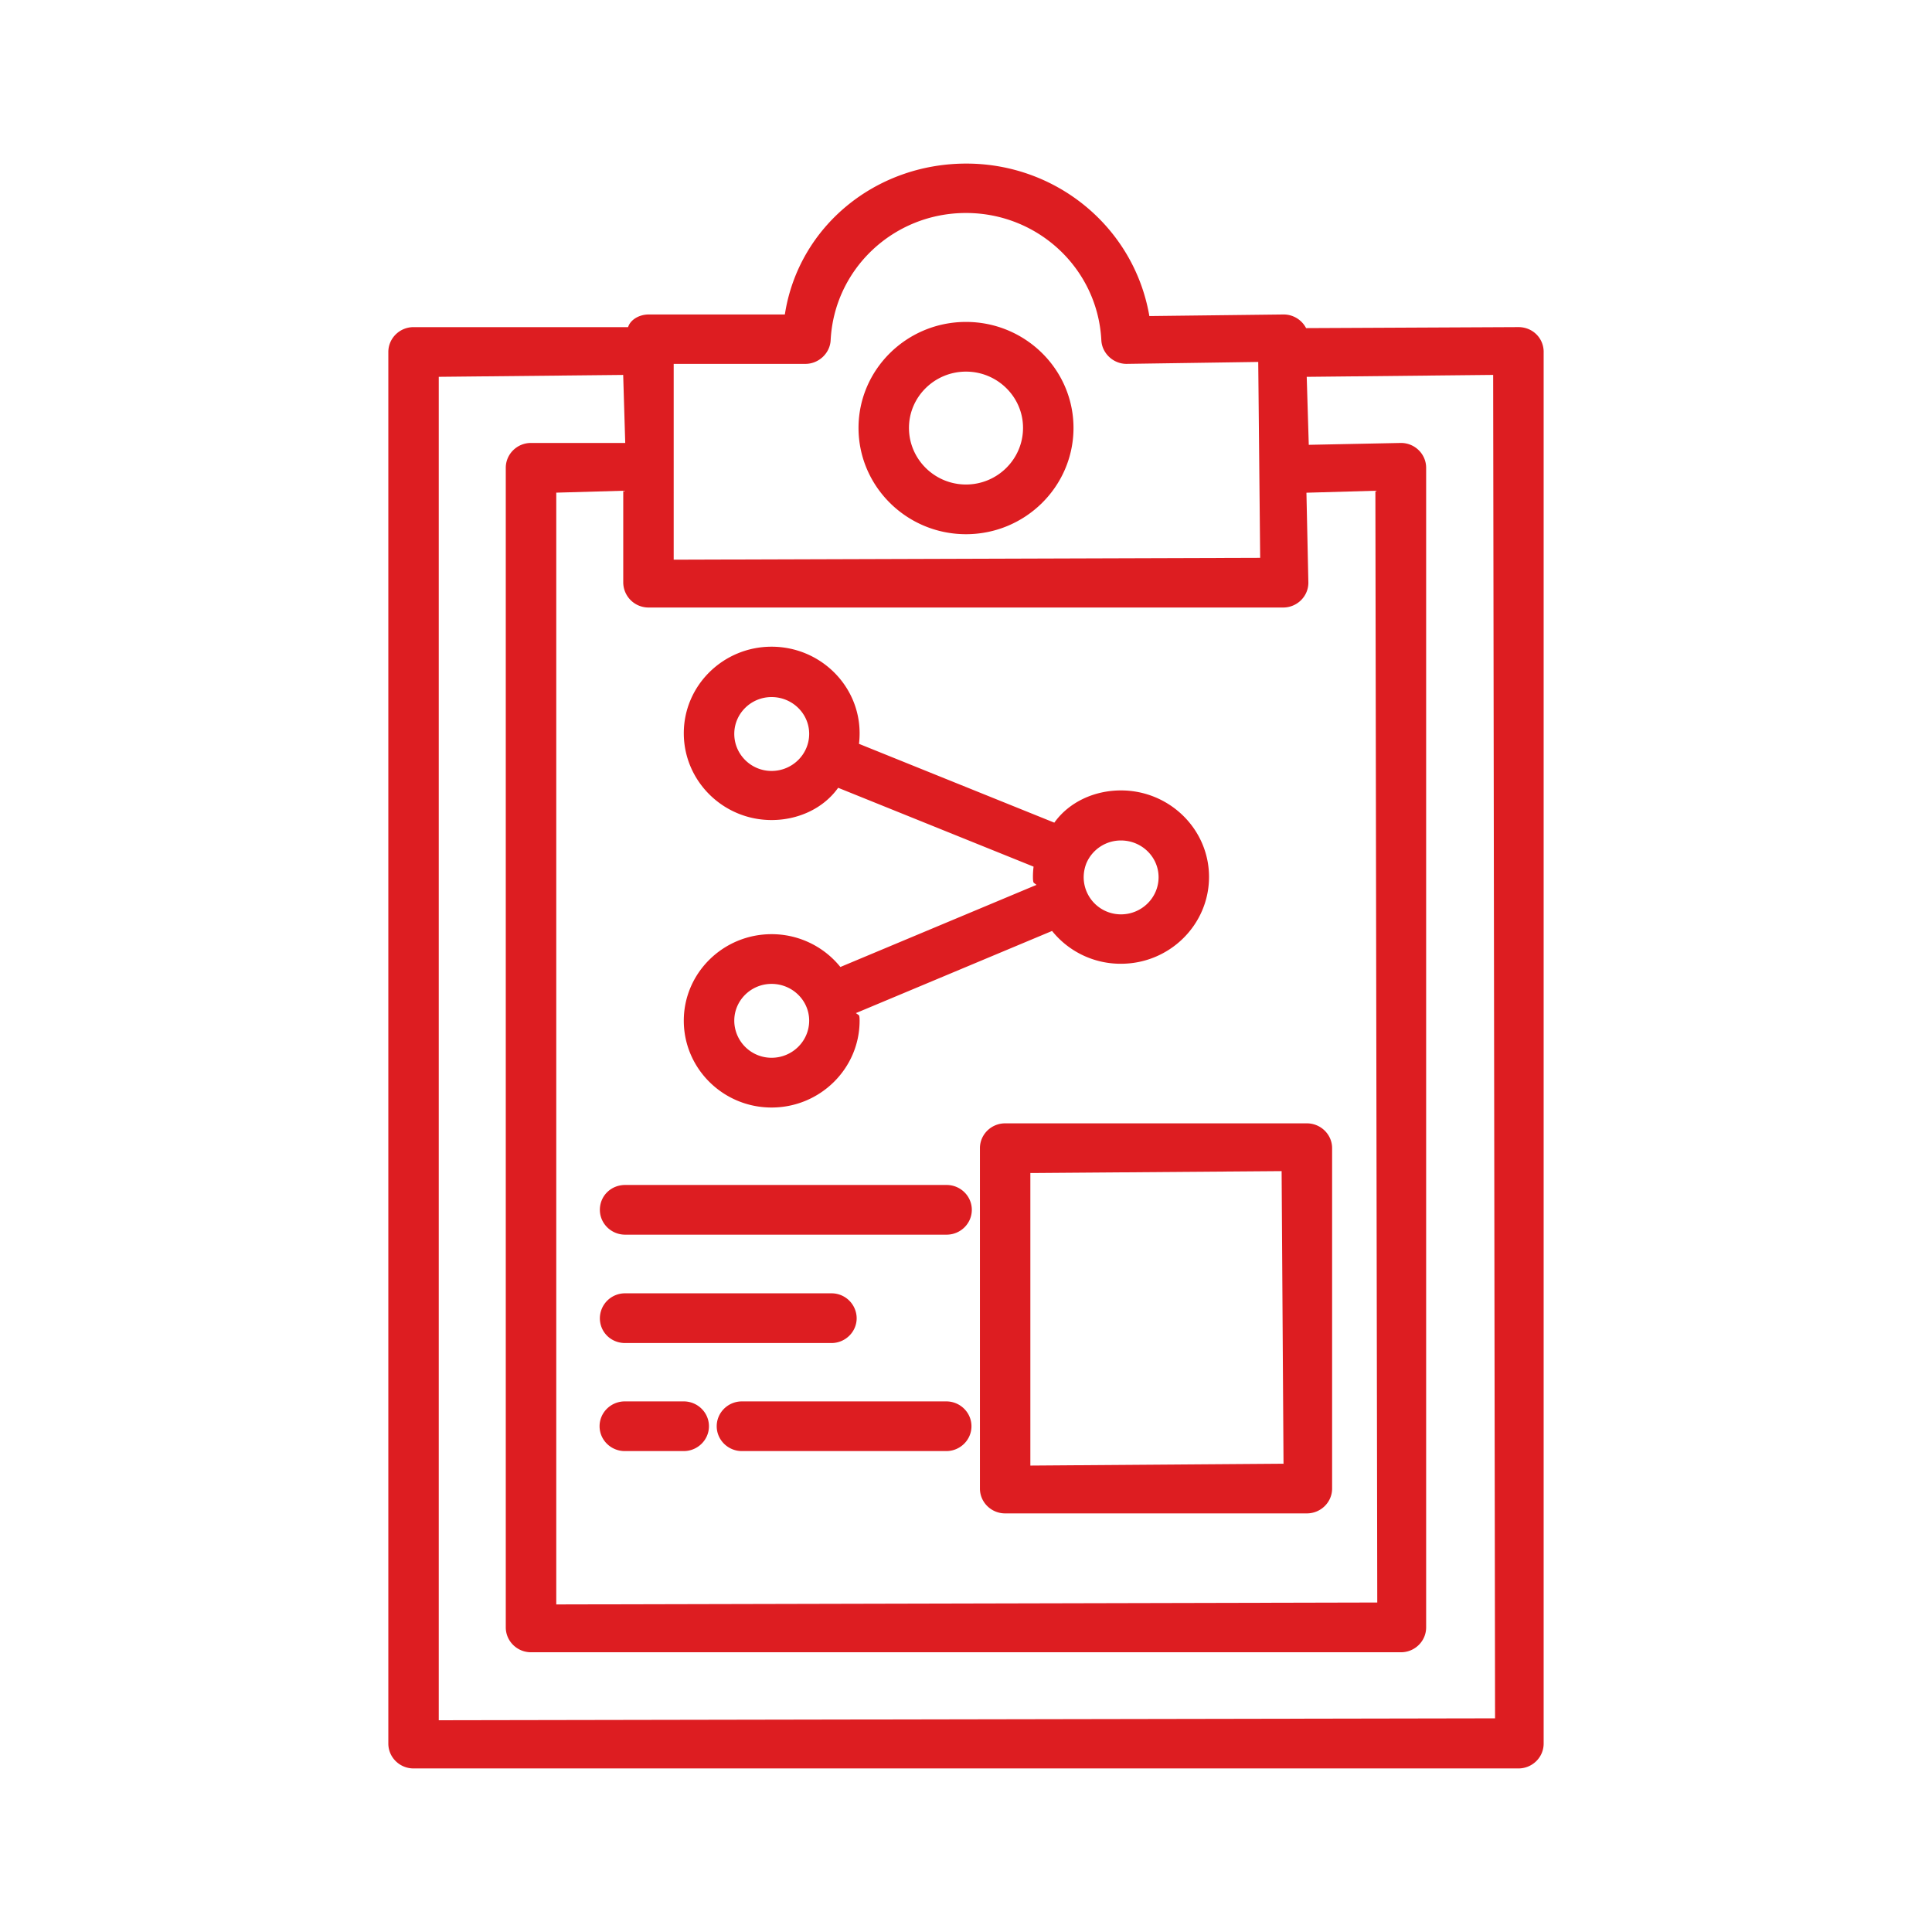
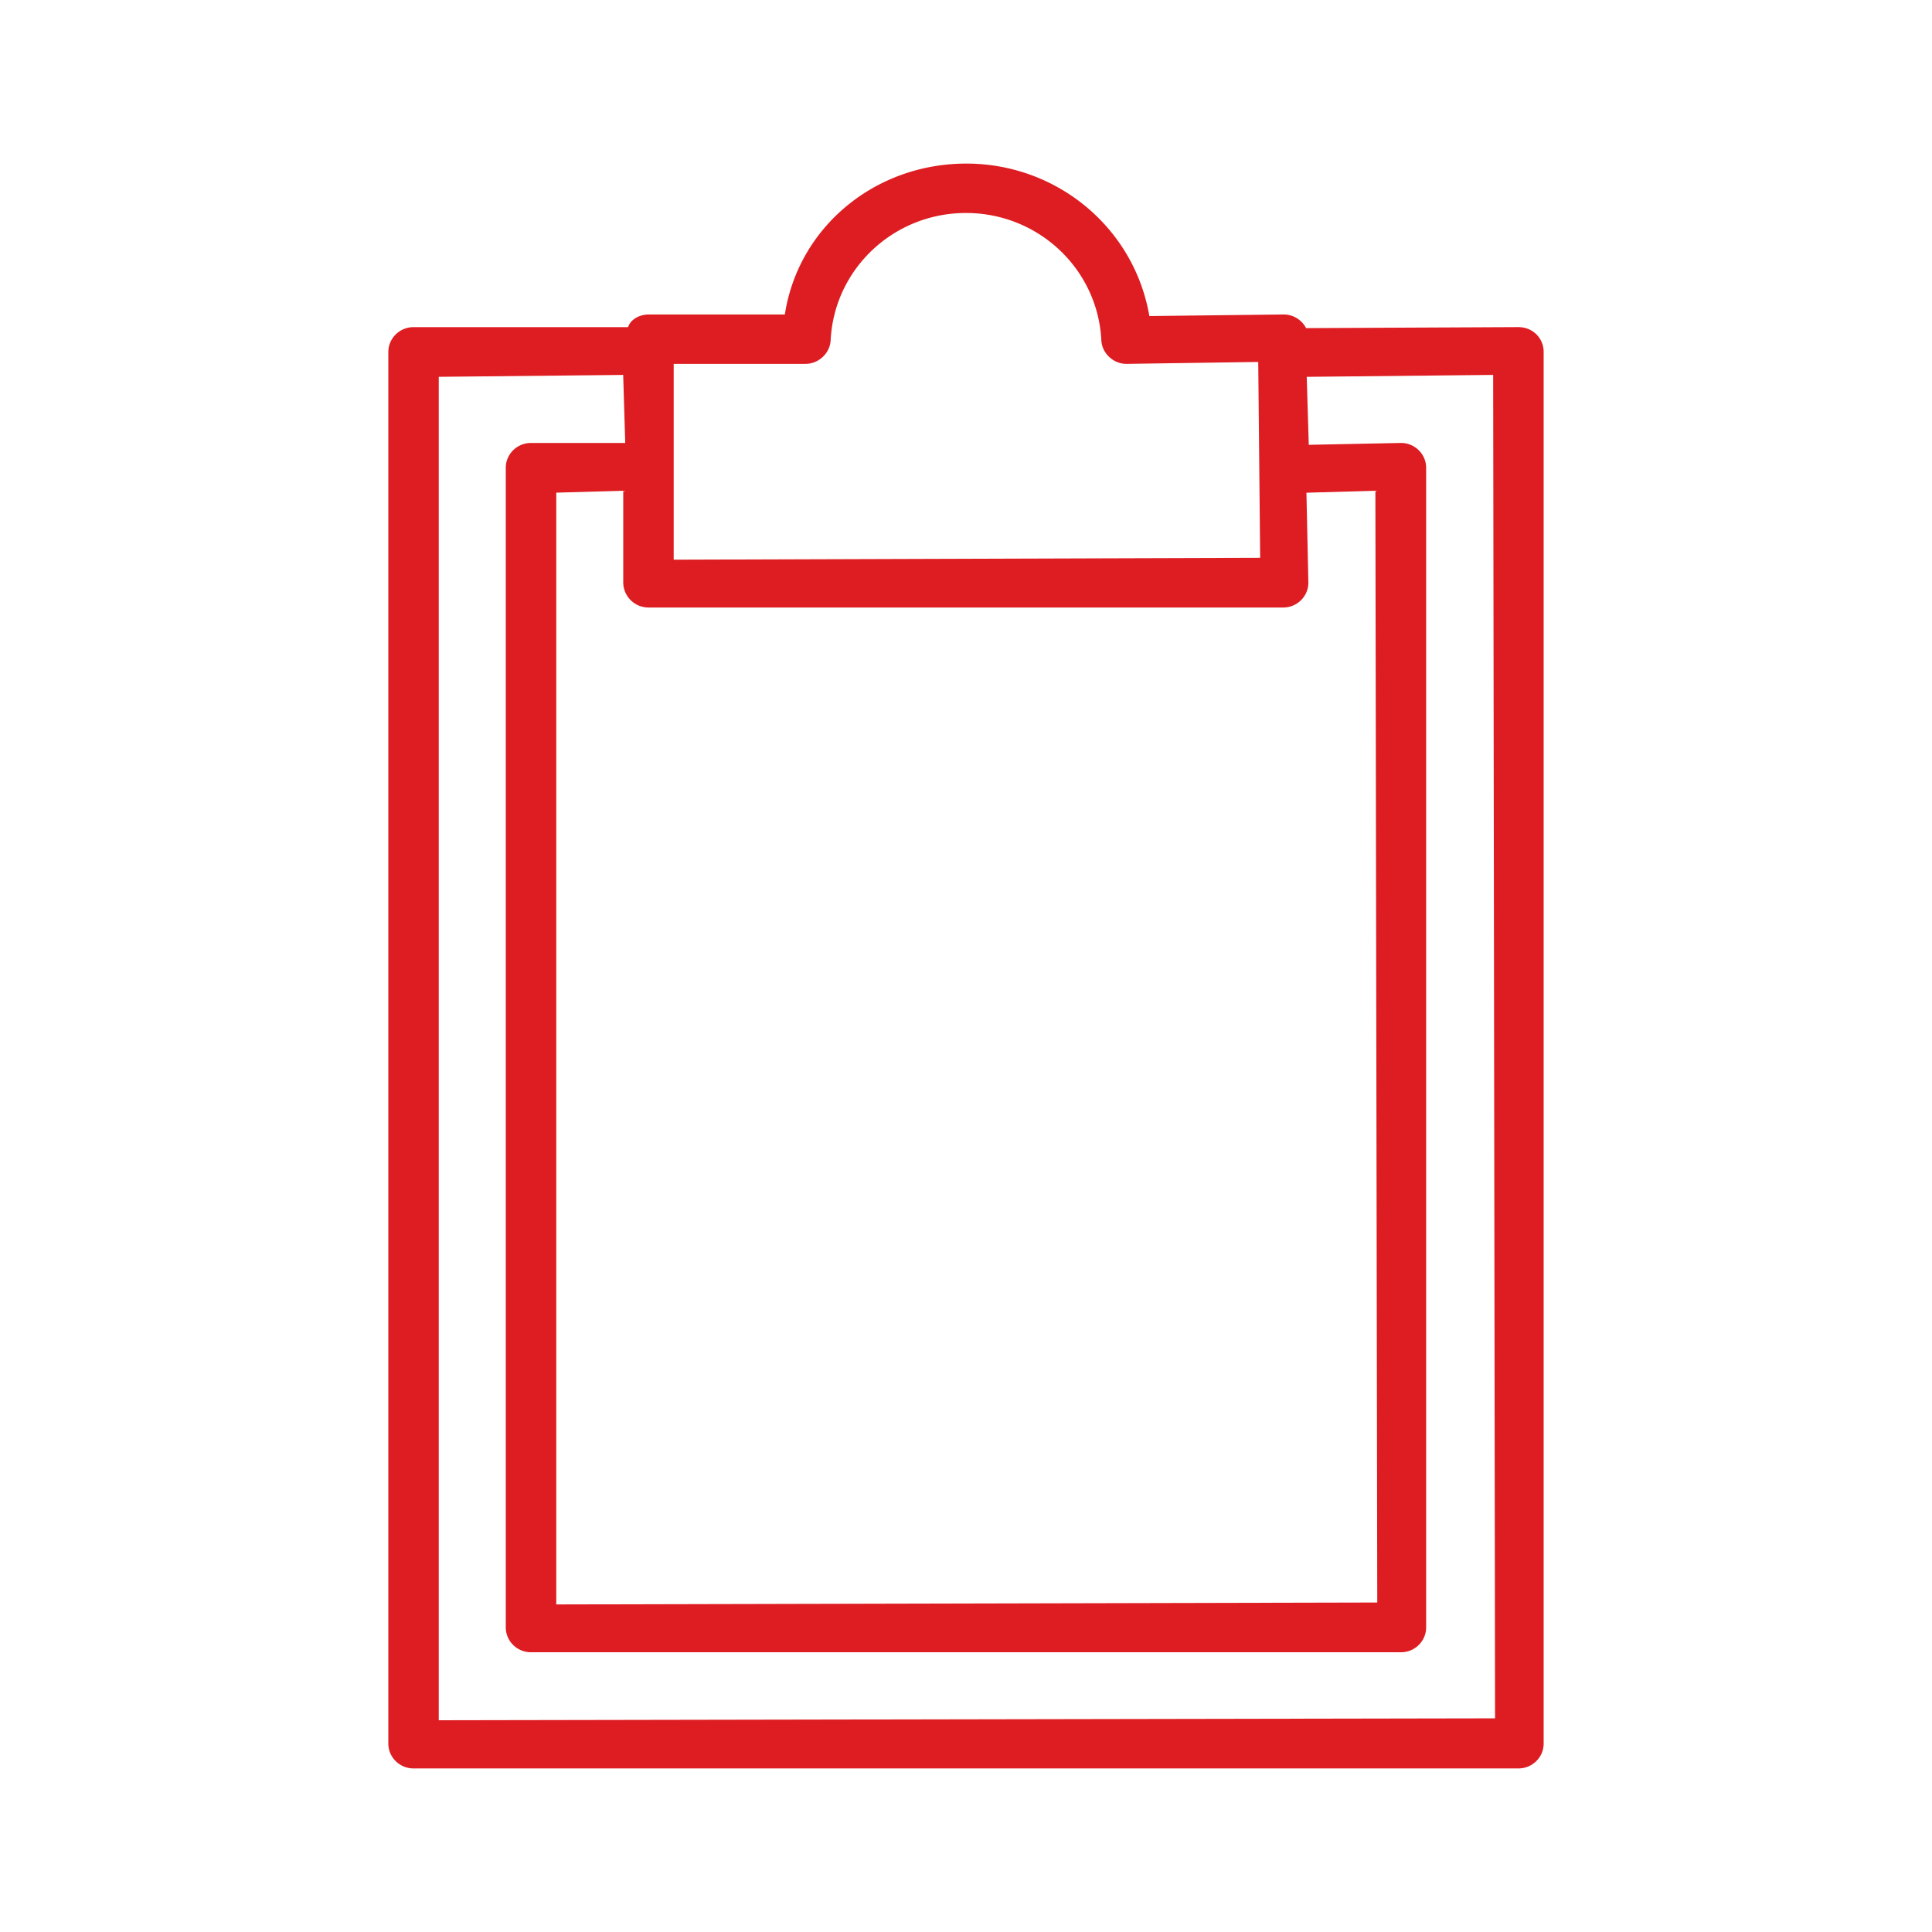
<svg xmlns="http://www.w3.org/2000/svg" version="1.0" width="100" height="100" viewBox="0 0 100 100">
  <g fill="#DD1D21">
    <path d="M79.9 18.219c0-.722-.573-1.288-1.305-1.288l-10.991.052-.029-.051a1.31 1.31 0 00-1.143-.655l-6.941.082-.015-.083c-.818-4.524-4.797-7.809-9.46-7.809-4.703 0-8.647 3.25-9.379 7.727l-.014.083h-7.041c-.474 0-.905.244-1.05.593l-.025.062H21.405c-.72 0-1.305.578-1.305 1.288v72.028c0 .709.585 1.286 1.305 1.286h57.189c.72 0 1.305-.577 1.305-1.286V18.219zm-45.03.615h6.819c.686 0 1.271-.549 1.305-1.223.186-3.694 3.263-6.587 7.004-6.587 3.741 0 6.819 2.893 7.007 6.585.032.675.616 1.225 1.303 1.225l6.818-.1.1 10.139h-.101l-30.255.096V18.834zm-1.305 12.611h32.851c.72 0 1.305-.577 1.305-1.286l-.1-4.656 3.569-.102v.103l.097 57.442h-.1l-42.395.099V25.499l.097-.002 3.37-.096v4.74a1.307 1.307 0 001.306 1.304zm43.72 57.496l-54.575.099V19.504l9.546-.098.106 3.521h-4.878c-.72 0-1.305.577-1.305 1.286v60.02c0 .71.585 1.288 1.305 1.288h45.028c.72 0 1.305-.578 1.305-1.288v-60.02c0-.709-.585-1.286-1.305-1.286l-4.77.097-.106-3.519 9.65-.1v.101l.098 69.435h-.099z" />
-     <path d="M50 16.663c-3.067 0-5.563 2.461-5.563 5.485 0 3.033 2.496 5.502 5.563 5.502 3.068 0 5.564-2.469 5.564-5.502 0-3.024-2.496-5.485-5.564-5.485zm0 8.415c-1.628 0-2.952-1.314-2.952-2.93 0-1.606 1.324-2.913 2.952-2.913 1.627 0 2.952 1.307 2.952 2.913-.001 1.616-1.325 2.93-2.952 2.93zM62.579 45.39c0-2.469-2.044-4.478-4.558-4.478-1.383 0-2.655.601-3.404 1.606l-.046.062-.071-.028-10.039-4.051.008-.075c.016-.149.024-.305.024-.475 0-2.469-2.044-4.478-4.557-4.478-2.505 0-4.543 2.009-4.543 4.478 0 2.478 2.038 4.494 4.543 4.494 1.384 0 2.655-.602 3.401-1.607l.046-.062.072.029 10.042 4.052-.008.075a4.118 4.118 0 00-.024.458c0 .066 0 .27.048.307l.138.104-.16.066-9.993 4.184-.047-.057a4.564 4.564 0 00-3.515-1.641c-2.505 0-4.543 2.009-4.543 4.477 0 2.479 2.038 4.495 4.543 4.495 2.513 0 4.557-2.017 4.557-4.495 0-.214-.023-.274-.042-.288l-.151-.104.169-.07 9.986-4.182.047.058a4.55 4.55 0 003.519 1.64c2.513 0 4.558-2.017 4.558-4.494zm-22.643-5.486c-1.064 0-1.93-.86-1.93-1.919 0-1.051.866-1.905 1.93-1.905 1.073 0 1.947.854 1.947 1.905-.001 1.059-.874 1.919-1.947 1.919zm0 14.846a1.927 1.927 0 01-1.93-1.92c0-1.05.866-1.904 1.93-1.904 1.073 0 1.947.854 1.947 1.904-.001 1.059-.874 1.92-1.947 1.92zm16.155-9.344a2 2 0 01.139-.722 1.938 1.938 0 011.791-1.181c1.074 0 1.947.854 1.947 1.902 0 1.06-.874 1.922-1.947 1.922a1.927 1.927 0 01-1.93-1.921zM67.642 58.144H52.026c-.72 0-1.305.577-1.305 1.286v17.617c0 .709.585 1.286 1.305 1.286h15.616c.721 0 1.308-.577 1.308-1.286V59.43c0-.709-.587-1.286-1.308-1.286zm-1.307 17.617l-13.004.097V60.716h.099l12.906-.099.001.1.098 15.044h-.1zM48.996 61.334H32.357c-.733 0-1.308.565-1.308 1.286 0 .709.587 1.286 1.308 1.286h16.639c.72 0 1.305-.577 1.305-1.286s-.585-1.286-1.305-1.286zM43.033 66.942H32.357a1.3 1.3 0 00-1.308 1.288c0 .721.575 1.286 1.308 1.286h10.676c.721 0 1.308-.577 1.308-1.286a1.3 1.3 0 00-1.308-1.288zM35.387 72.536H32.34c-.72 0-1.306.577-1.306 1.286s.585 1.286 1.306 1.286h3.047c.721 0 1.308-.577 1.308-1.286s-.587-1.286-1.308-1.286zM48.979 72.536H38.402c-.72 0-1.305.577-1.305 1.286s.585 1.286 1.305 1.286h10.576c.72 0 1.305-.577 1.305-1.286s-.585-1.286-1.304-1.286z" />
  </g>
</svg>